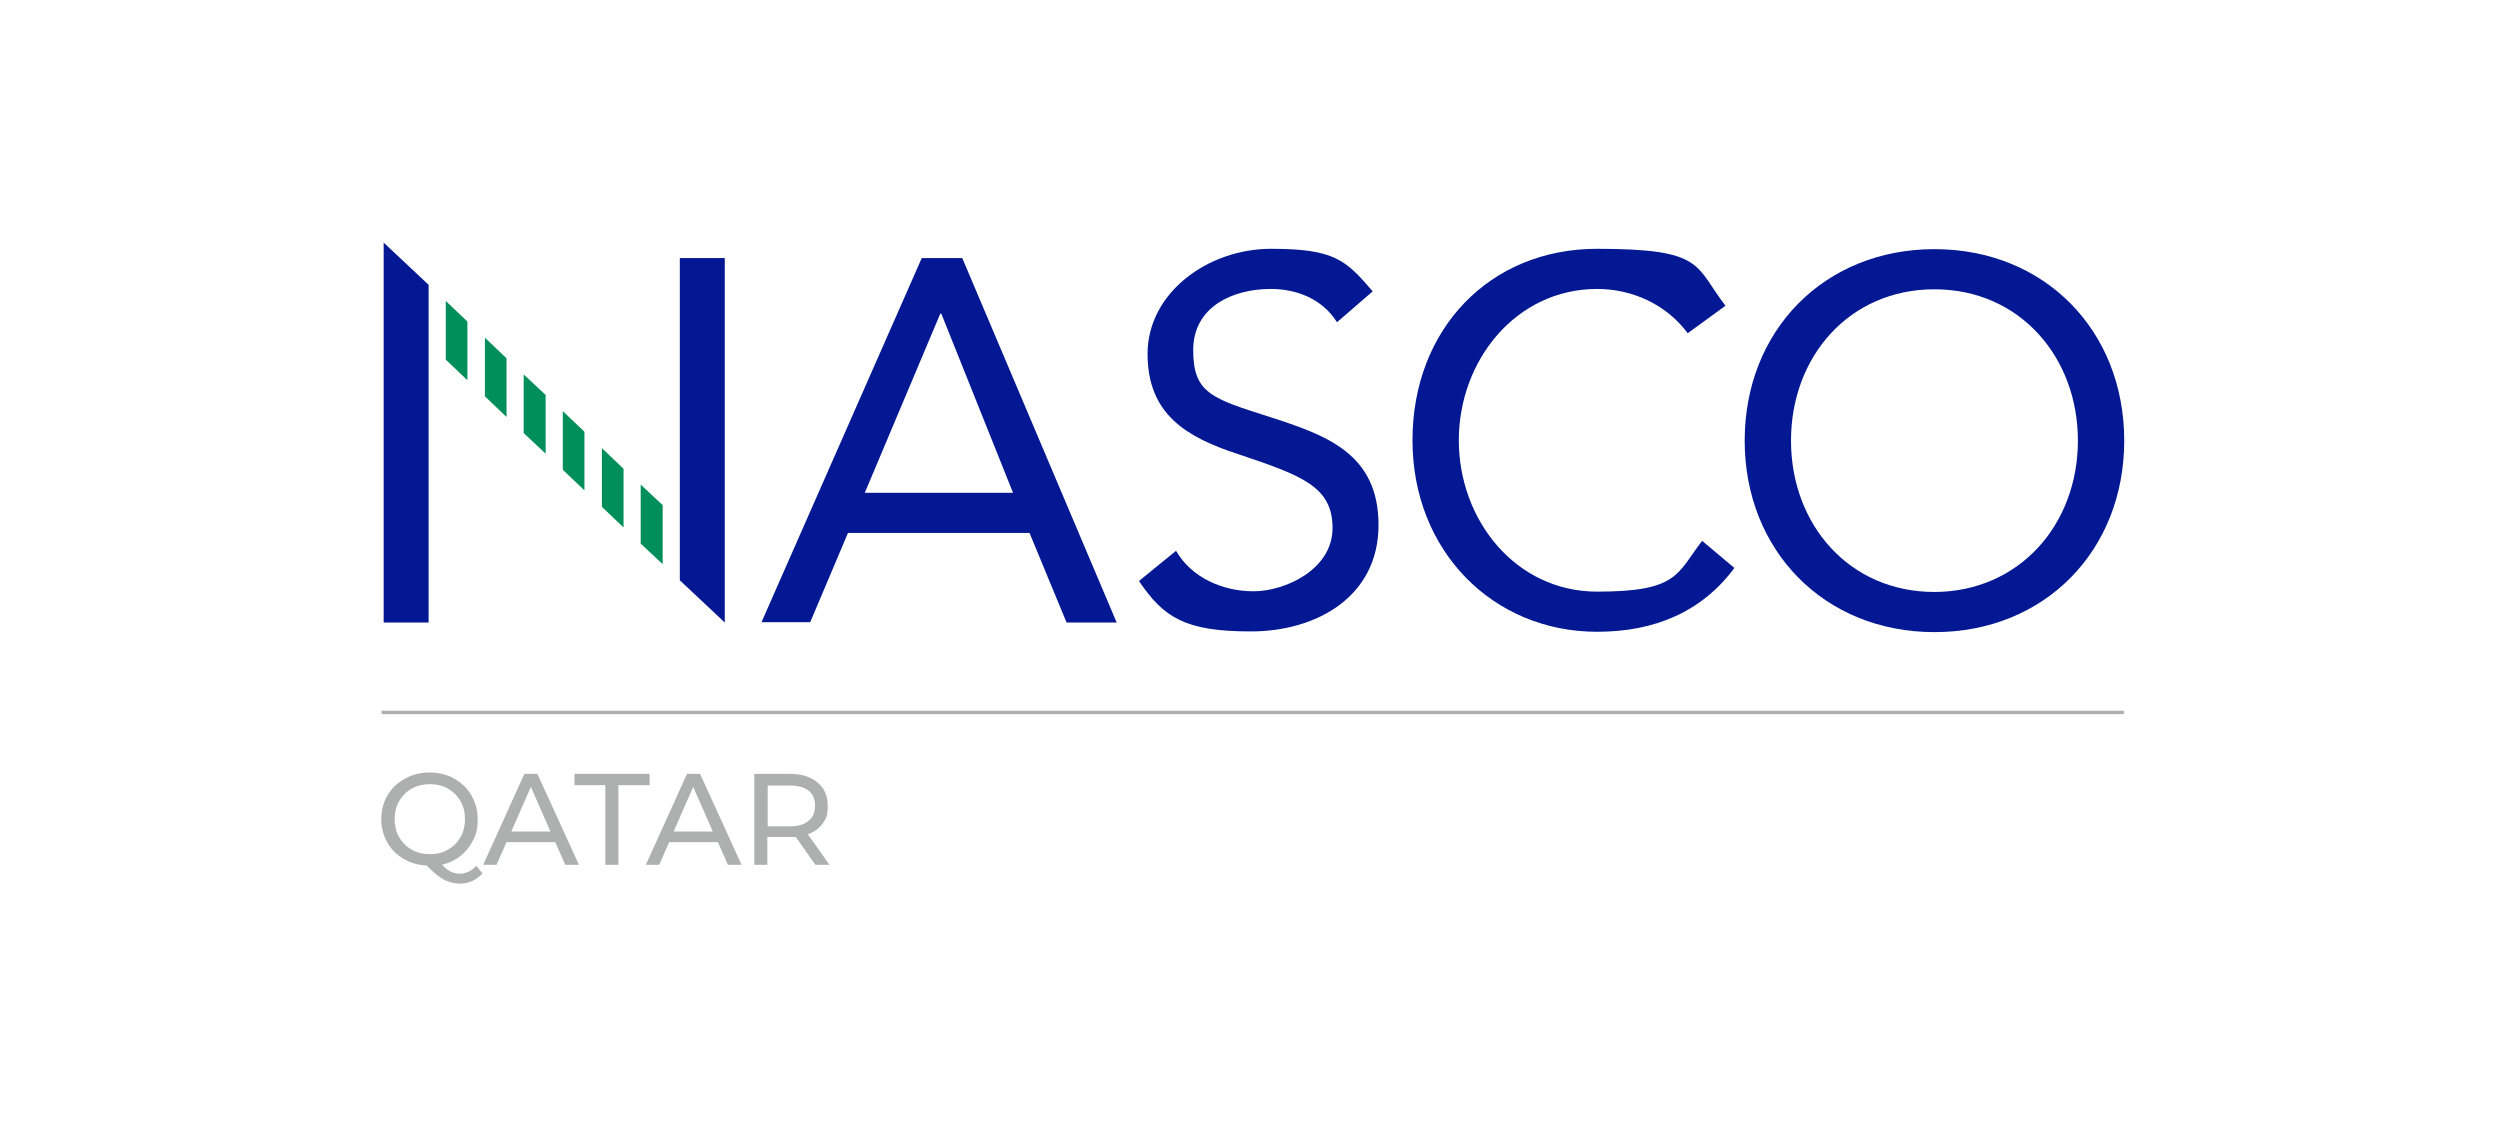
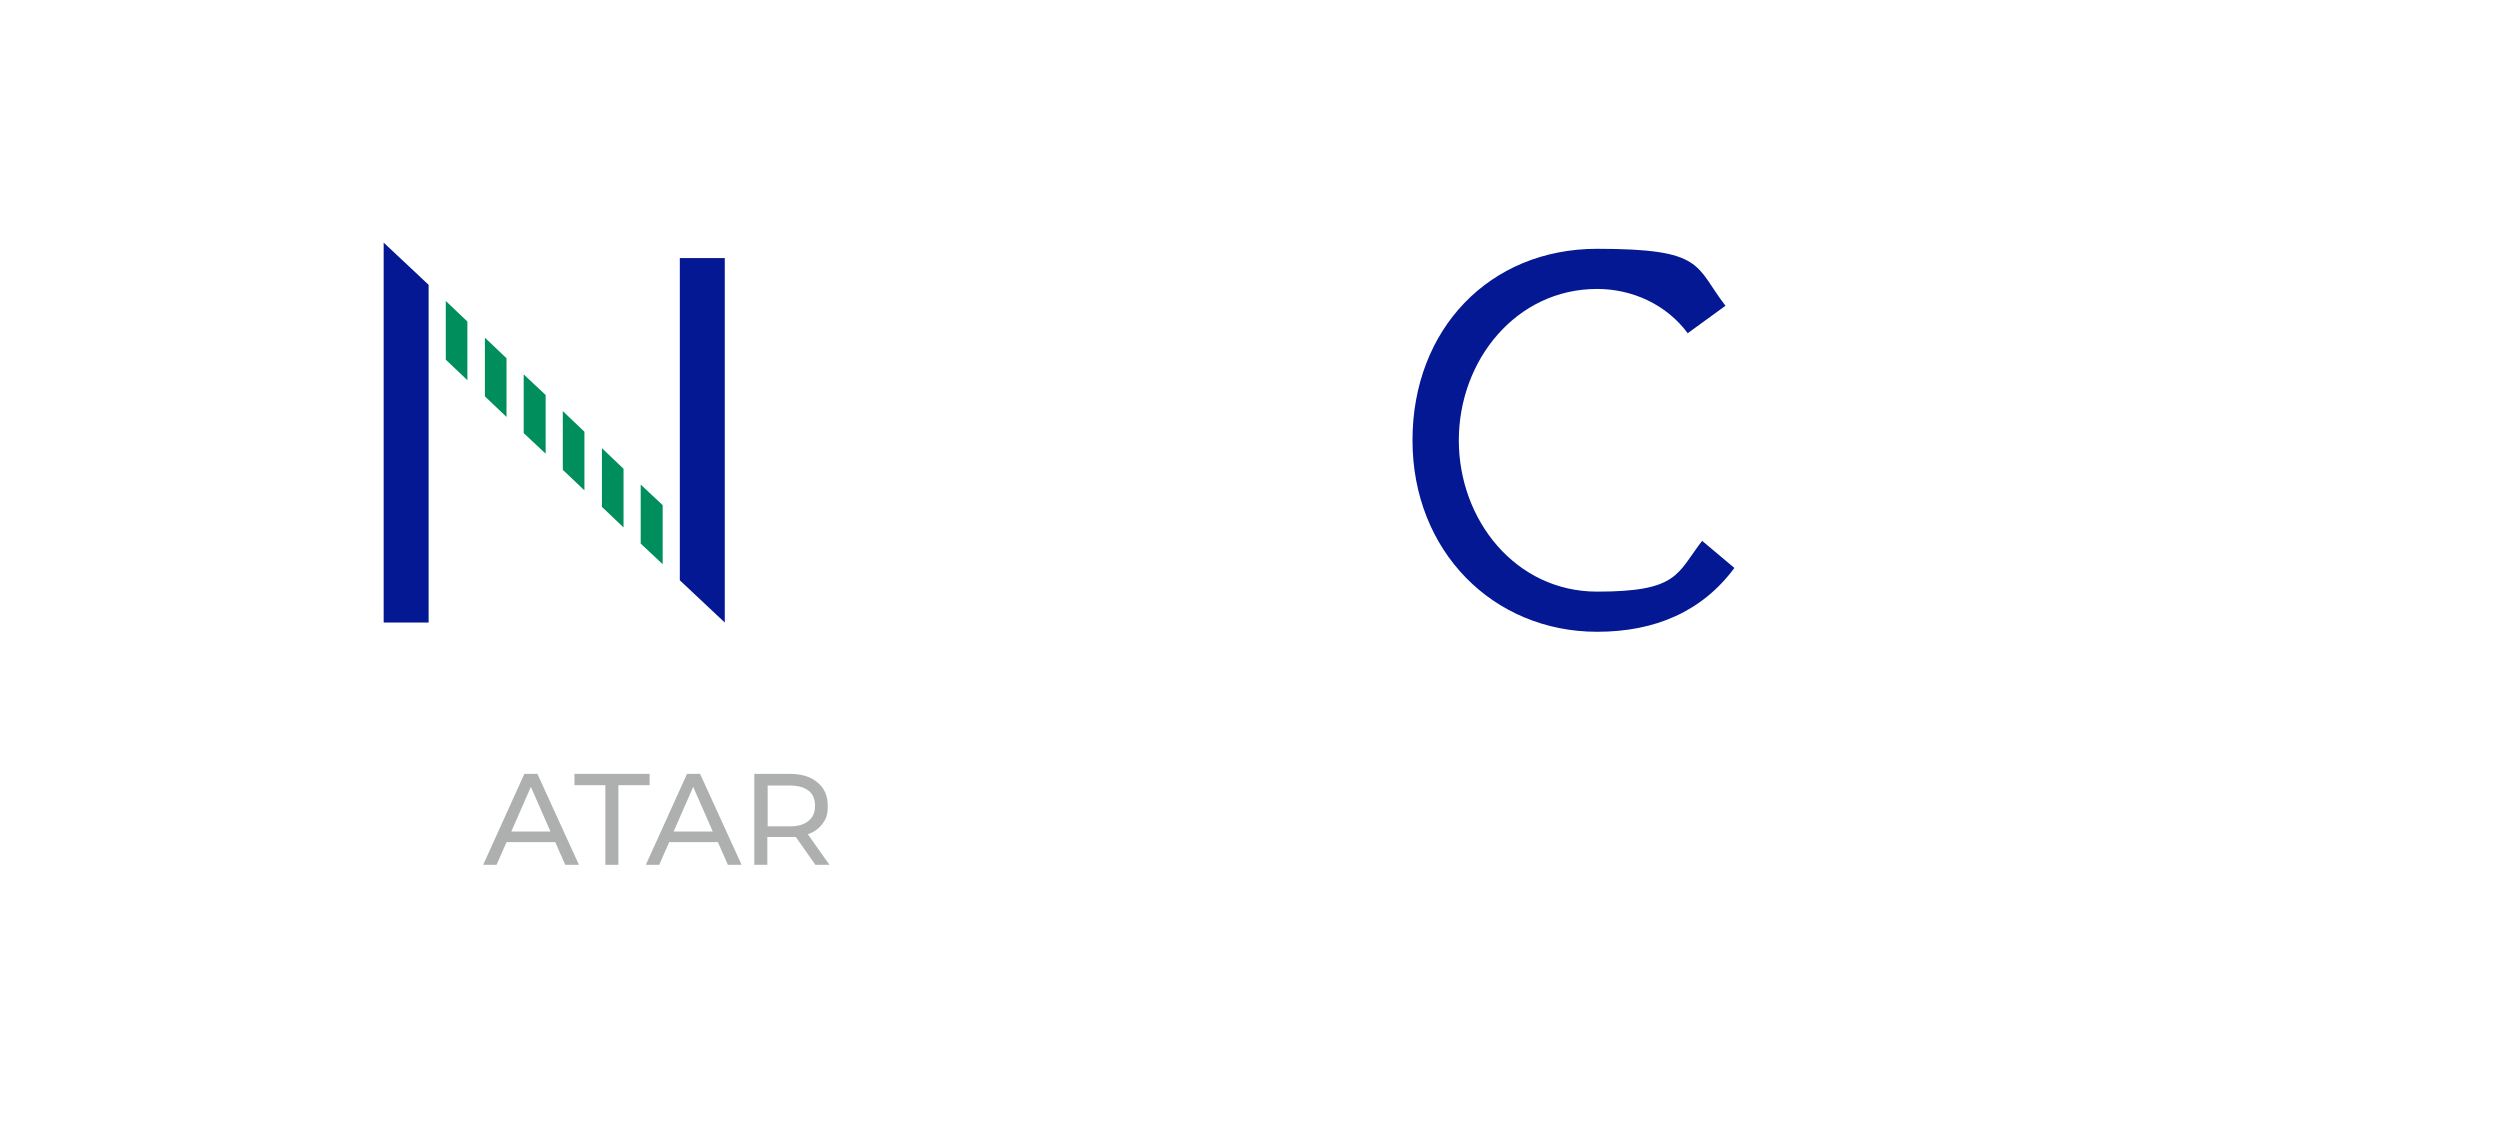
<svg xmlns="http://www.w3.org/2000/svg" id="Layer_1" version="1.1" viewBox="0 0 728.5 327.5">
  <defs>
    <style>
      .st0 {
        fill: #aeafaf;
      }

      .st1 {
        isolation: isolate;
      }

      .st2 {
        fill: #031892;
      }

      .st3 {
        fill: none;
        stroke: #aeafaf;
        stroke-miterlimit: 10;
      }

      .st4 {
        fill: #008e5c;
      }
    </style>
  </defs>
  <g>
    <g>
-       <path class="st2" d="M268.6,75.2h11.8l45,106.2h-14.6l-10.8-26.1h-52.9l-11,26h-14.2s46.7-106.1,46.7-106.1ZM274.3,91.4h-.3l-22,52.2h43.2l-20.9-52.2h0Z" />
-       <path class="st2" d="M389.6,93.9c-4.2-6.7-11.6-9.7-19.3-9.7-11.1,0-22.6,5.2-22.6,17.8s5.4,14.1,22.3,19.5c16.4,5.3,31.7,10.6,31.7,31.5s-18.1,31-37.2,31-25.4-4-32.6-14.7l10.8-8.8c4.5,7.8,13.5,11.8,22.6,11.8s23-6.3,23-18.4-8.8-15.3-27.6-21.6c-14.9-4.9-26.3-11.5-26.3-29.2s17.5-30.6,36-30.6,21.8,3.3,29.6,12.4c0,0-10.4,9-10.4,9Z" />
      <path class="st2" d="M491.8,97.1c-6.3-8.5-16.3-12.9-26.4-12.9-23.6,0-40.3,20.8-40.3,44.1s16.6,44.1,40.3,44.1,23.2-5.2,30.6-14.8l9.4,7.9c-9.4,12.7-23.1,18.6-40,18.6-30.3,0-53.8-23.5-53.8-55.8s22.4-55.8,53.8-55.8,28.4,4.9,37.4,16.6l-11,8h0Z" />
-       <path class="st2" d="M508.4,128.4c0-32.1,23.2-55.8,55.3-55.8s55.3,23.7,55.3,55.8-23.2,55.8-55.3,55.8-55.3-23.8-55.3-55.8M605.5,128.4c0-24.4-17-44.1-41.8-44.1s-41.8,19.6-41.8,44.1,17,44.1,41.8,44.1c24.8-.1,41.8-19.7,41.8-44.1" />
      <g>
        <polygon class="st4" points="152.6 109.1 152.6 126.2 159 132.2 159 115.1 152.6 109.1" />
        <polygon class="st4" points="164 119.8 164 136.9 170.3 142.9 170.3 125.8 164 119.8" />
        <polygon class="st4" points="129.9 87.7 129.9 104.8 136.2 110.8 136.2 93.7 129.9 87.7" />
        <polygon class="st4" points="175.4 130.6 175.4 147.7 181.7 153.7 181.7 136.6 175.4 130.6" />
        <polygon class="st4" points="141.3 98.4 141.3 115.5 147.6 121.5 147.6 104.4 141.3 98.4" />
        <polygon class="st4" points="186.7 141.2 186.7 158.4 193.1 164.4 193.1 147.2 186.7 141.2" />
        <polygon class="st2" points="111.8 70.7 111.8 181.4 124.9 181.4 124.9 83 111.8 70.7" />
        <polygon class="st2" points="198.1 75.2 198.1 169.1 211.2 181.4 211.2 75.2 198.1 75.2" />
      </g>
    </g>
-     <line class="st3" x1="111.2" y1="207.6" x2="618.9" y2="207.6" />
  </g>
  <g class="st1">
    <g class="st1">
-       <path class="st0" d="M140.7,254.4c-.9,1-1.9,1.8-3,2.3-1.1.5-2.4.8-3.7.8s-3.2-.4-4.7-1.2c-1.5-.8-3.1-2.2-5-4.1-2.5-.1-4.8-.8-6.8-2-2-1.2-3.6-2.8-4.7-4.8-1.1-2-1.7-4.2-1.7-6.7s.6-4.9,1.8-6.9c1.2-2.1,2.9-3.7,5.1-4.9,2.1-1.2,4.6-1.8,7.2-1.8s5.1.6,7.2,1.8c2.1,1.2,3.8,2.8,5,4.9,1.2,2.1,1.8,4.4,1.8,7s-.4,4.2-1.3,6c-.9,1.8-2.1,3.3-3.7,4.6s-3.4,2.1-5.4,2.6c.9.9,1.7,1.6,2.6,2,.8.4,1.7.6,2.5.6,1.9,0,3.5-.8,4.9-2.3l1.8,2.2ZM116.3,243.9c.9,1.6,2.1,2.8,3.7,3.7,1.6.9,3.3,1.3,5.3,1.3s3.7-.4,5.2-1.3c1.6-.9,2.8-2.1,3.7-3.7.9-1.6,1.3-3.3,1.3-5.2s-.4-3.7-1.3-5.2c-.9-1.6-2.1-2.8-3.7-3.7-1.6-.9-3.3-1.3-5.2-1.3s-3.7.4-5.3,1.3c-1.6.9-2.8,2.1-3.7,3.7-.9,1.6-1.3,3.3-1.3,5.2s.4,3.7,1.3,5.2Z" />
      <path class="st0" d="M161.7,245.4h-14.1l-2.9,6.6h-3.9l12-26.5h3.8l12.1,26.5h-4l-2.9-6.6ZM160.4,242.3l-5.7-13-5.7,13h11.4Z" />
      <path class="st0" d="M176.5,228.8h-9.1v-3.3h21.9v3.3h-9.1v23.2h-3.8v-23.2Z" />
      <path class="st0" d="M209.1,245.4h-14.1l-2.9,6.6h-3.9l12-26.5h3.8l12.1,26.5h-4l-2.9-6.6ZM207.7,242.3l-5.7-13-5.7,13h11.4Z" />
      <path class="st0" d="M237.6,252l-5.7-8.1c-.7,0-1.3,0-1.7,0h-6.6v8.1h-3.8v-26.5h10.3c3.4,0,6.1.8,8.1,2.5,2,1.6,3,3.9,3,6.8s-.5,3.8-1.5,5.2c-1,1.4-2.5,2.5-4.3,3.1l6.3,8.9h-4.1ZM235.6,239.2c1.3-1,1.9-2.5,1.9-4.4s-.6-3.4-1.9-4.4c-1.3-1-3.1-1.5-5.5-1.5h-6.4v11.9h6.4c2.4,0,4.2-.5,5.5-1.6Z" />
    </g>
  </g>
</svg>